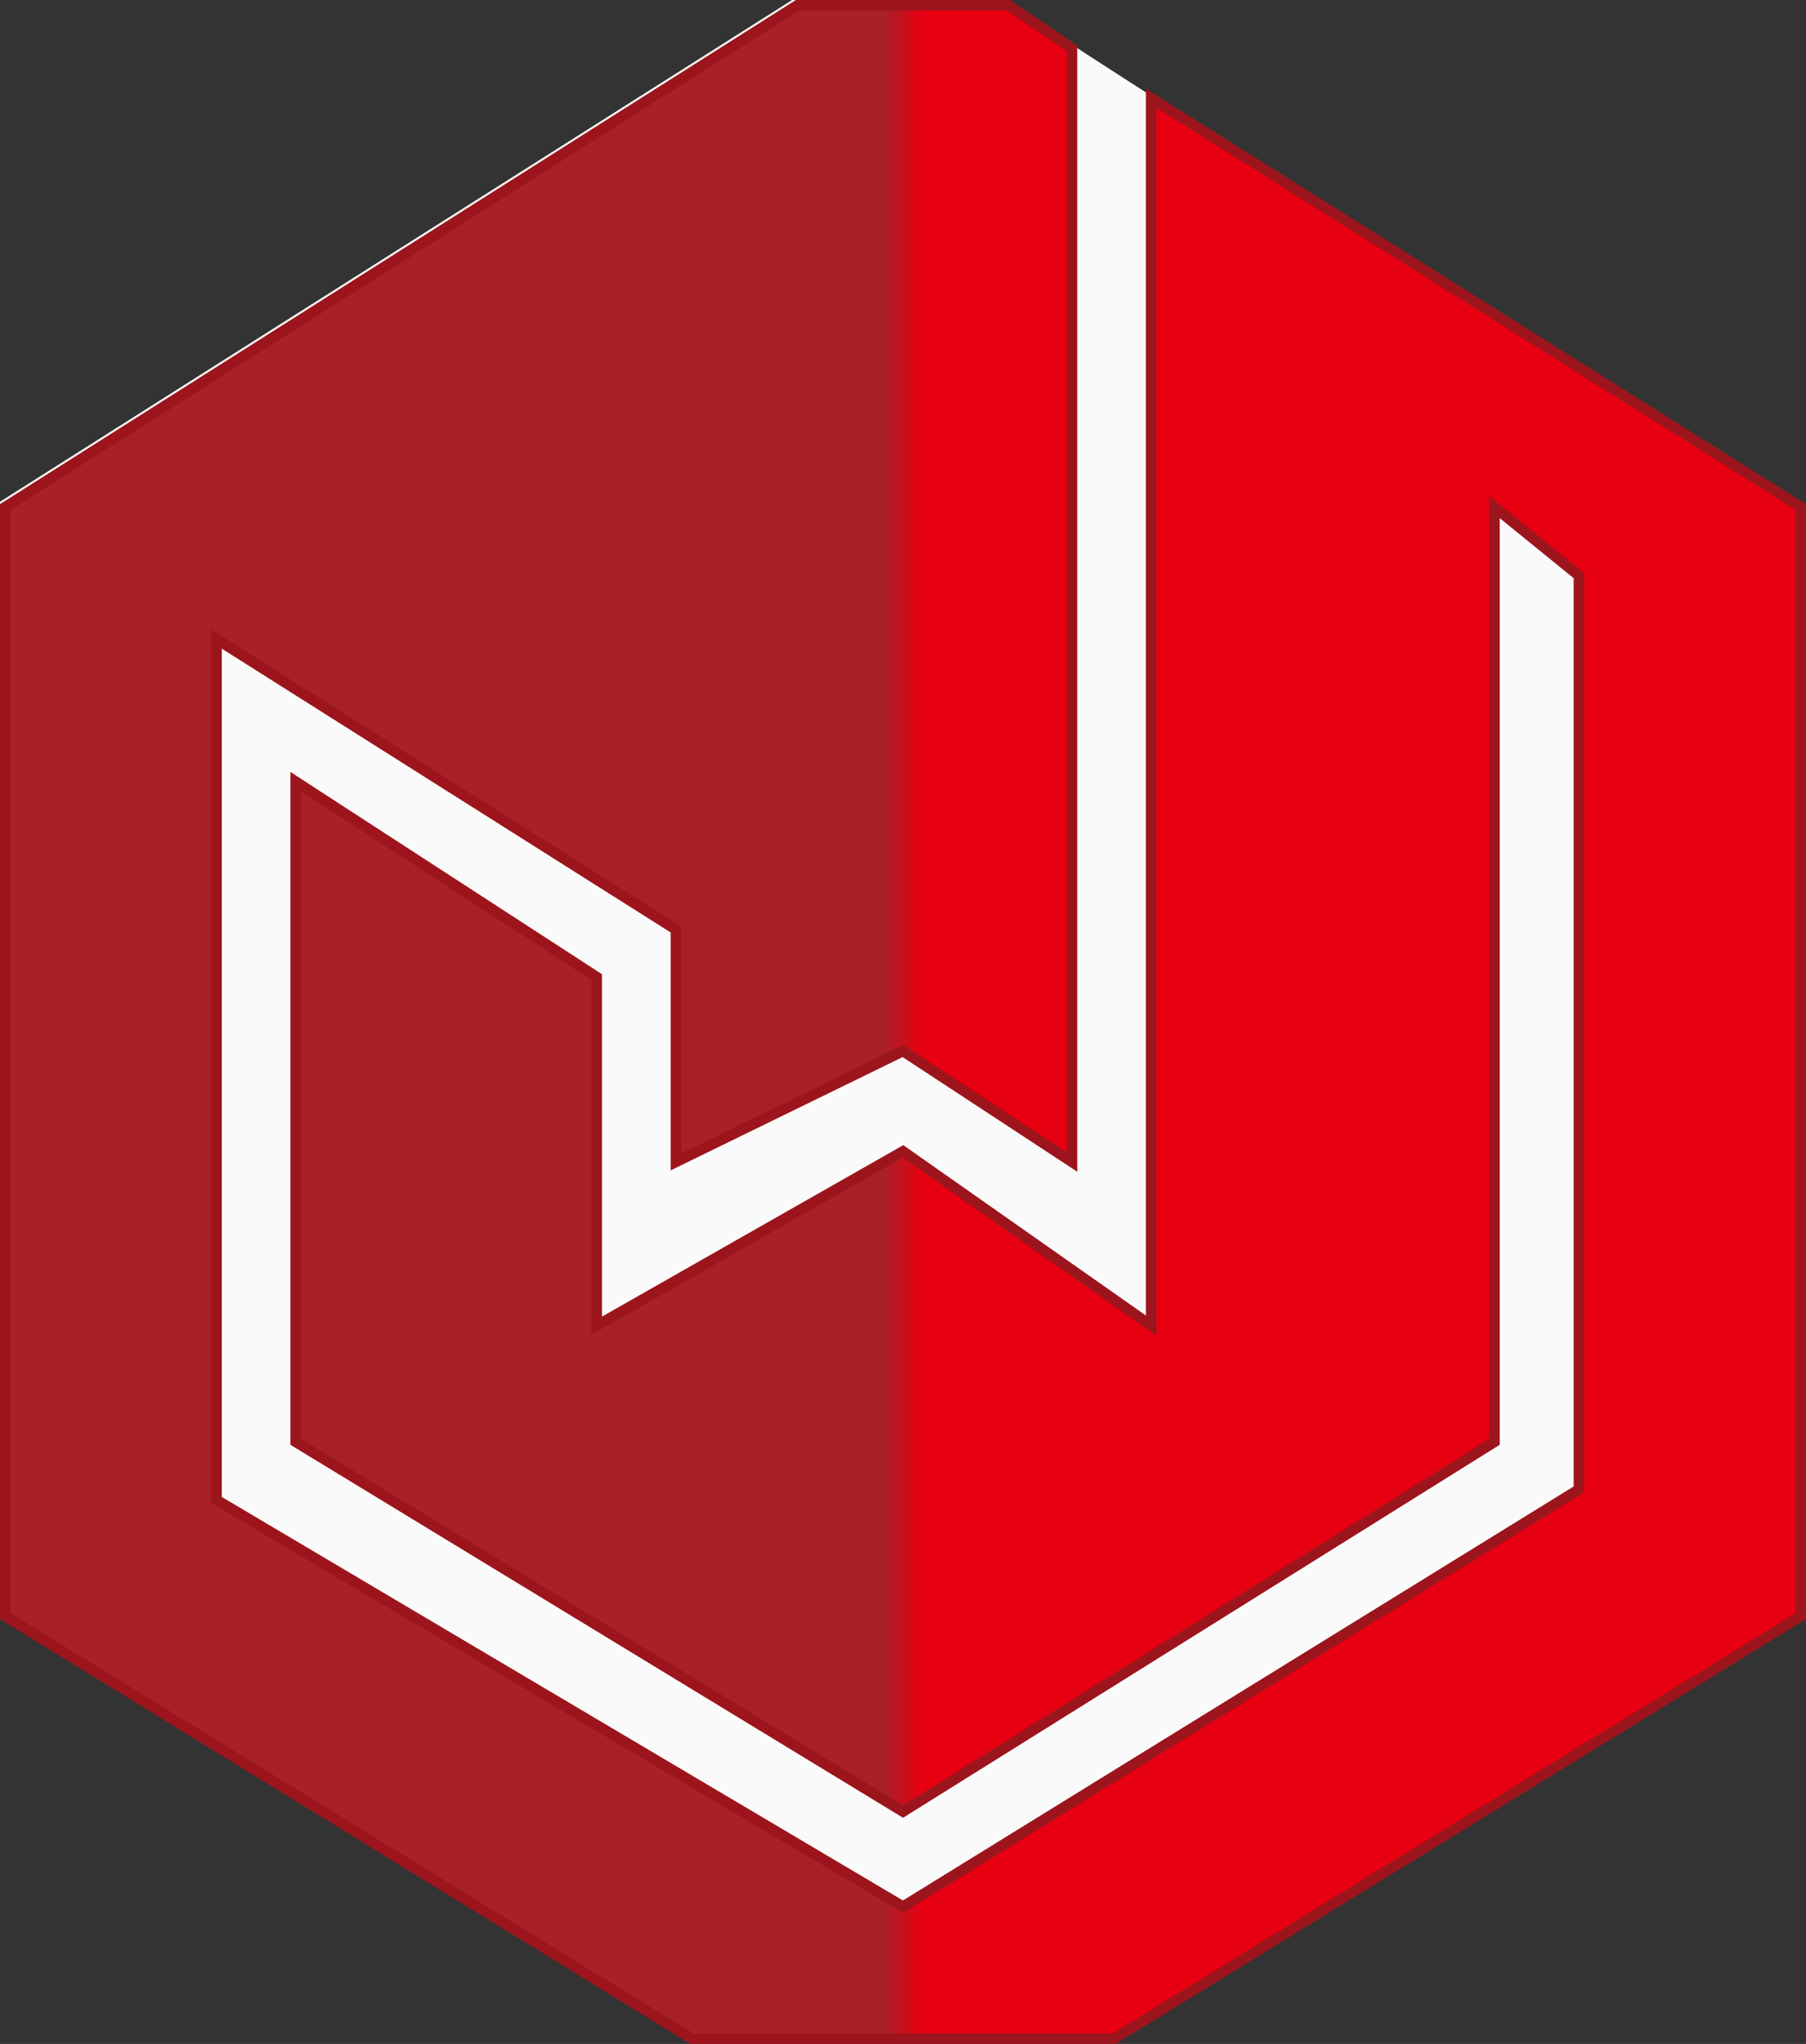
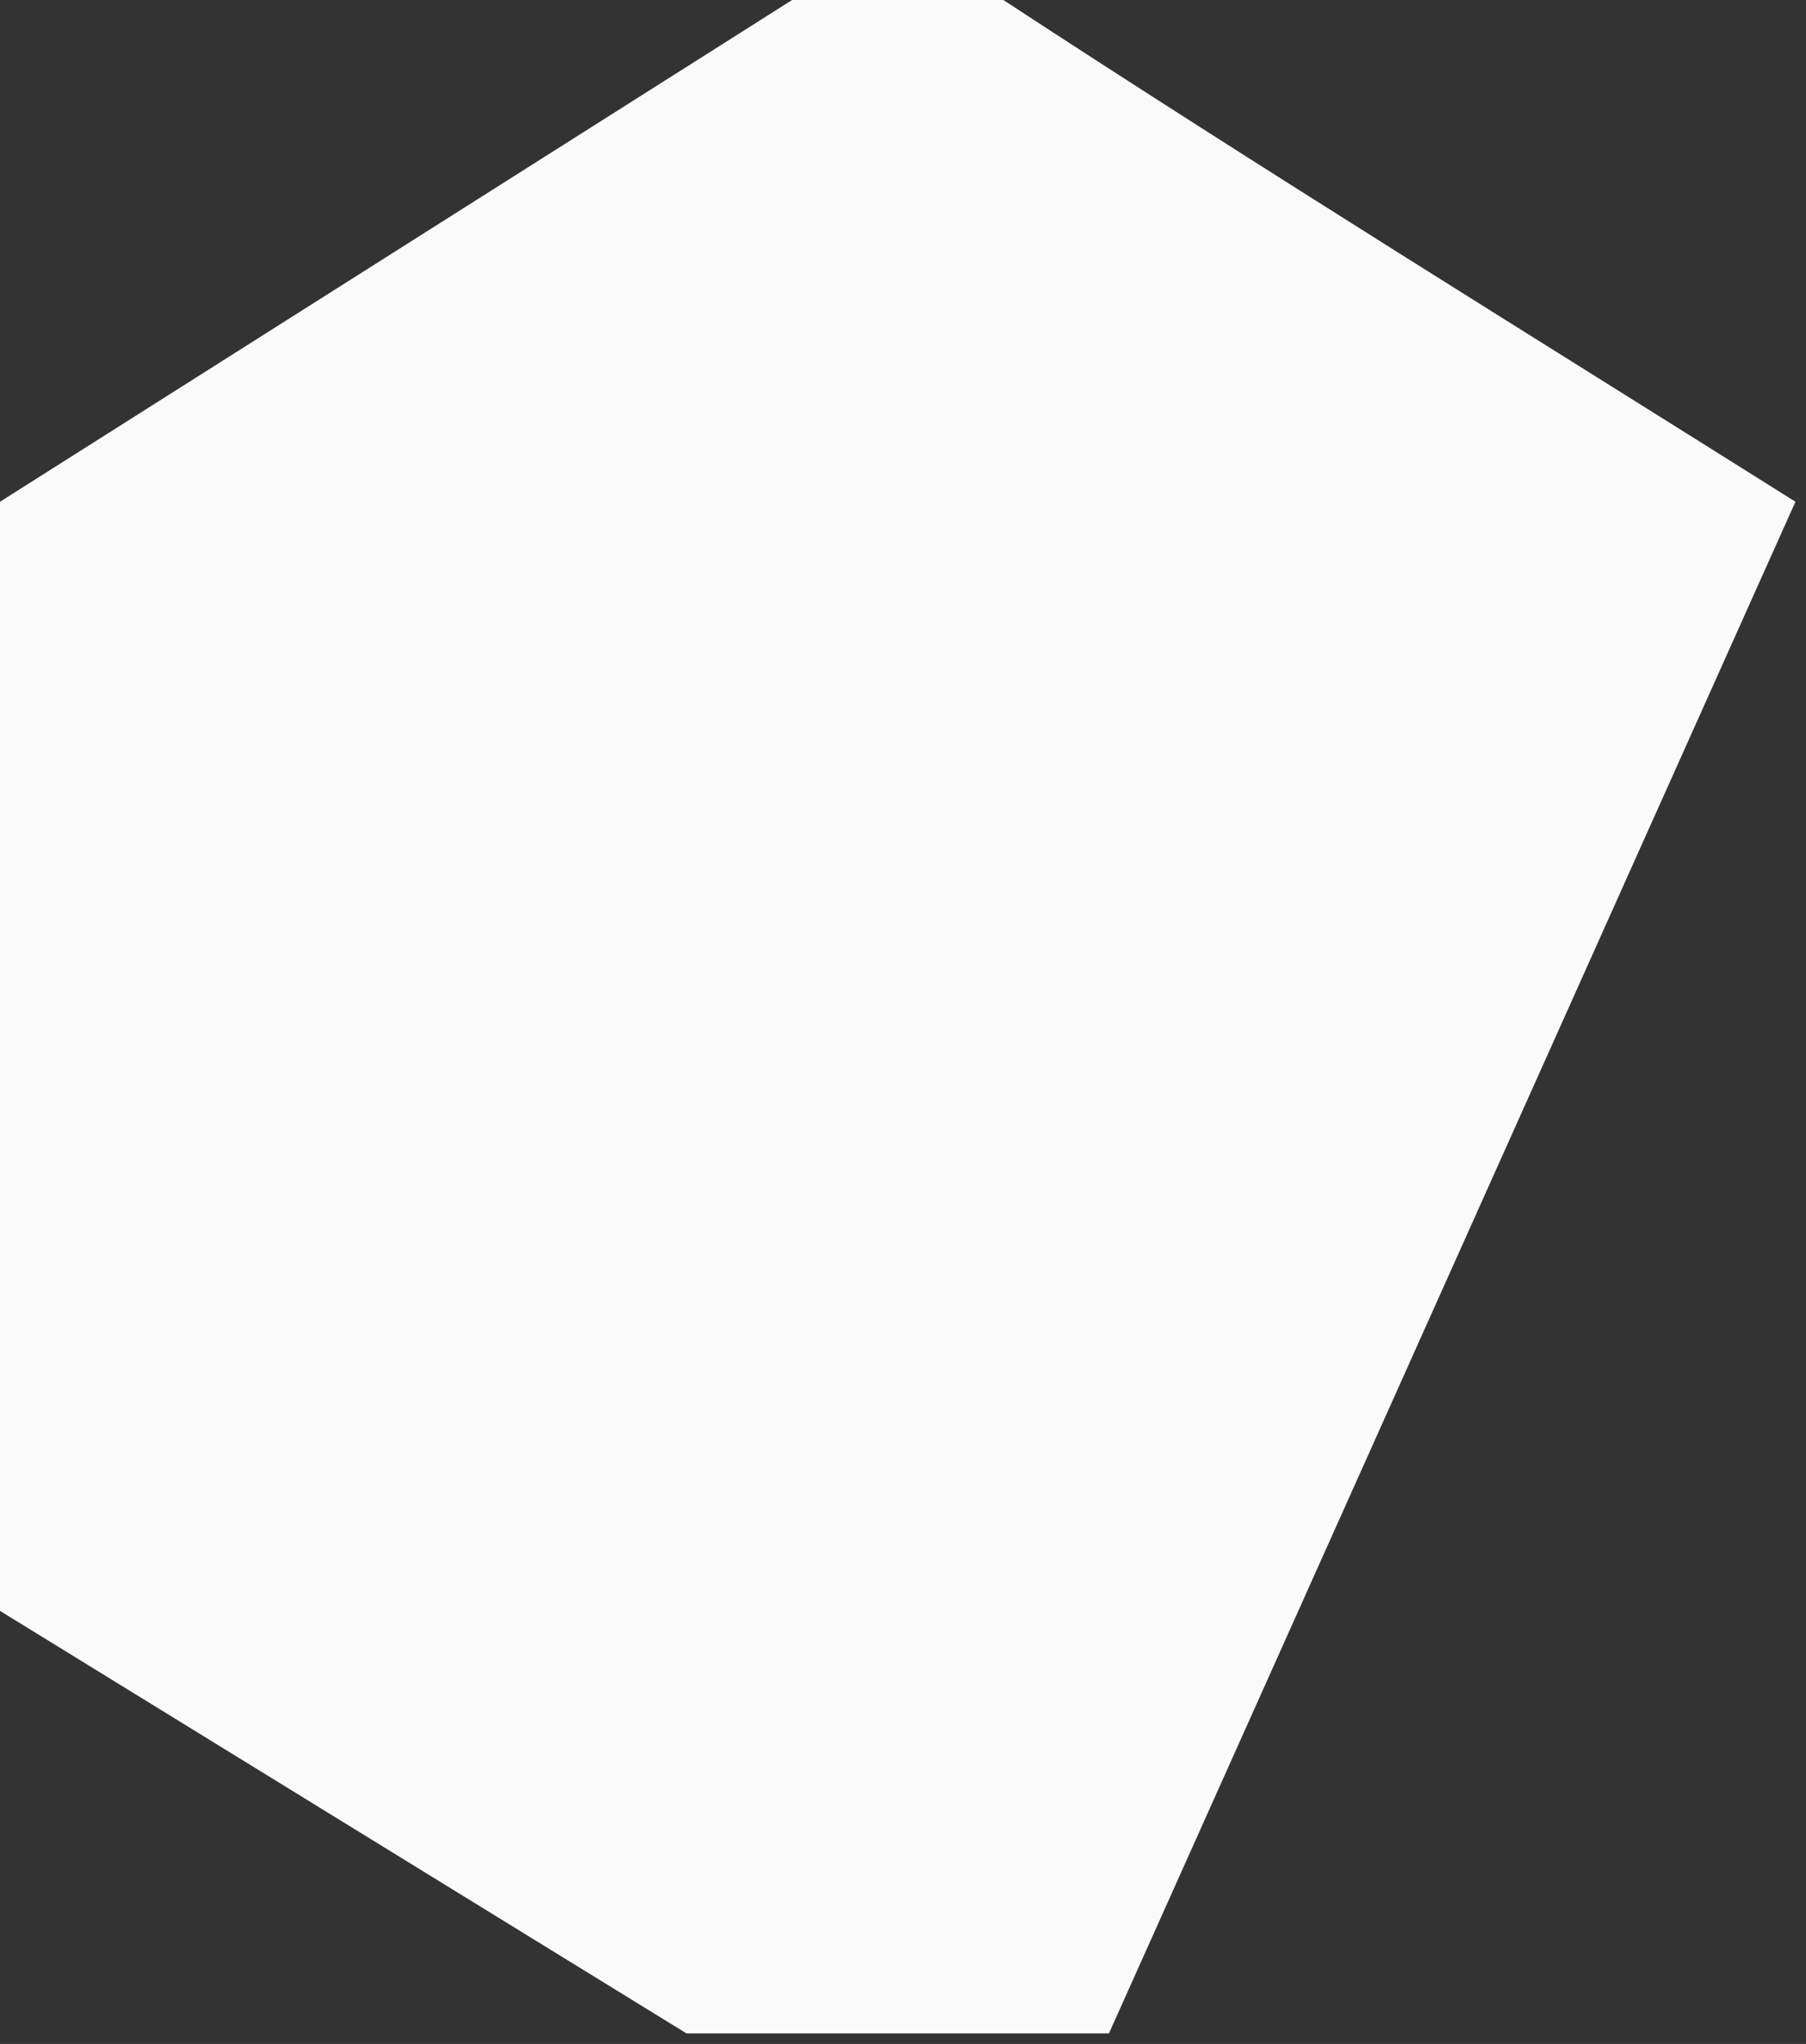
<svg xmlns="http://www.w3.org/2000/svg" xmlns:ns1="http://www.inkscape.org/namespaces/inkscape" xmlns:ns2="http://sodipodi.sourceforge.net/DTD/sodipodi-0.dtd" xmlns:xlink="http://www.w3.org/1999/xlink" width="342mm" height="387mm" viewBox="0 0 342 387" version="1.1" id="svg1" xml:space="preserve" ns1:version="1.3.2 (091e20e, 2023-11-25, custom)" ns2:docname="0株式会社ジャパンパワーズ.svg">
  <rect x="0" y="0" width="342" height="387" fill="#333333" stroke="none" />
  <ns2:namedview id="namedview1" pagecolor="#ffffff" bordercolor="#000000" borderopacity="0.25" ns1:showpageshadow="2" ns1:pageopacity="0.0" ns1:pagecheckerboard="0" ns1:deskcolor="#d1d1d1" ns1:document-units="mm" showgrid="false" ns1:zoom="0.25858552" ns1:cx="612.95003" ns1:cy="427.32478" ns1:window-width="1920" ns1:window-height="1017" ns1:window-x="1072" ns1:window-y="1091" ns1:window-maximized="1" ns1:current-layer="layer1">
    <ns1:grid id="grid1" units="mm" originx="0" originy="0" spacingx="1" spacingy="1" empcolor="#0099e5" empopacity="0.302" color="#0099e5" opacity="0.149" empspacing="5" dotted="false" gridanglex="30" gridanglez="30" visible="false" />
  </ns2:namedview>
  <defs id="defs1">
    <linearGradient id="linearGradient2" ns1:collect="always">
      <stop style="stop-color:#a82127;stop-opacity:1;" offset="0.49" id="stop2" />
      <stop style="stop-color:#e70012;stop-opacity:1;" offset="0.51" id="stop3" />
    </linearGradient>
    <linearGradient ns1:collect="always" xlink:href="#linearGradient2" id="linearGradient4" gradientUnits="userSpaceOnUse" gradientTransform="translate(-39,-49)" x1="40" y1="242.5" x2="380" y2="242.5" />
  </defs>
  <g ns1:label="Layer 1" ns1:groupmode="layer" id="layer1">
-     <path id="rect1" style="display:inline;fill:#fafafa;fill-opacity:1;stroke:#ffffff;stroke-width:0;stroke-opacity:1" d="M 0,95 150,0 h 40 c 49.519,32.414 99.906,63.486 150,95 V 305 L 210,385 H 130 L 0,305 Z" ns2:nodetypes="ccccccccc" />
-     <path id="rect1-1" style="display:inline;fill:url(#linearGradient4);stroke:#9d151c;stroke-width:2;stroke-dasharray:none;stroke-opacity:1" d="M 1,96 151,1 h 40 l 12,8.179 V 220 l -32,-21 -43,21 V 176 L 41,121 v 163 l 130,77 128,-79 V 109 L 283,96 V 273 L 171,343 56,273 V 148 l 57,37 v 66 l 58,-33 47,33 V 18.62 L 341,96 V 306 L 211,386 H 131 L 1,306 Z" ns2:nodetypes="ccccccccccccccccccccccccccccc" ns1:label="rect2" />
+     <path id="rect1" style="display:inline;fill:#fafafa;fill-opacity:1;stroke:#ffffff;stroke-width:0;stroke-opacity:1" d="M 0,95 150,0 h 40 c 49.519,32.414 99.906,63.486 150,95 L 210,385 H 130 L 0,305 Z" ns2:nodetypes="ccccccccc" />
  </g>
</svg>